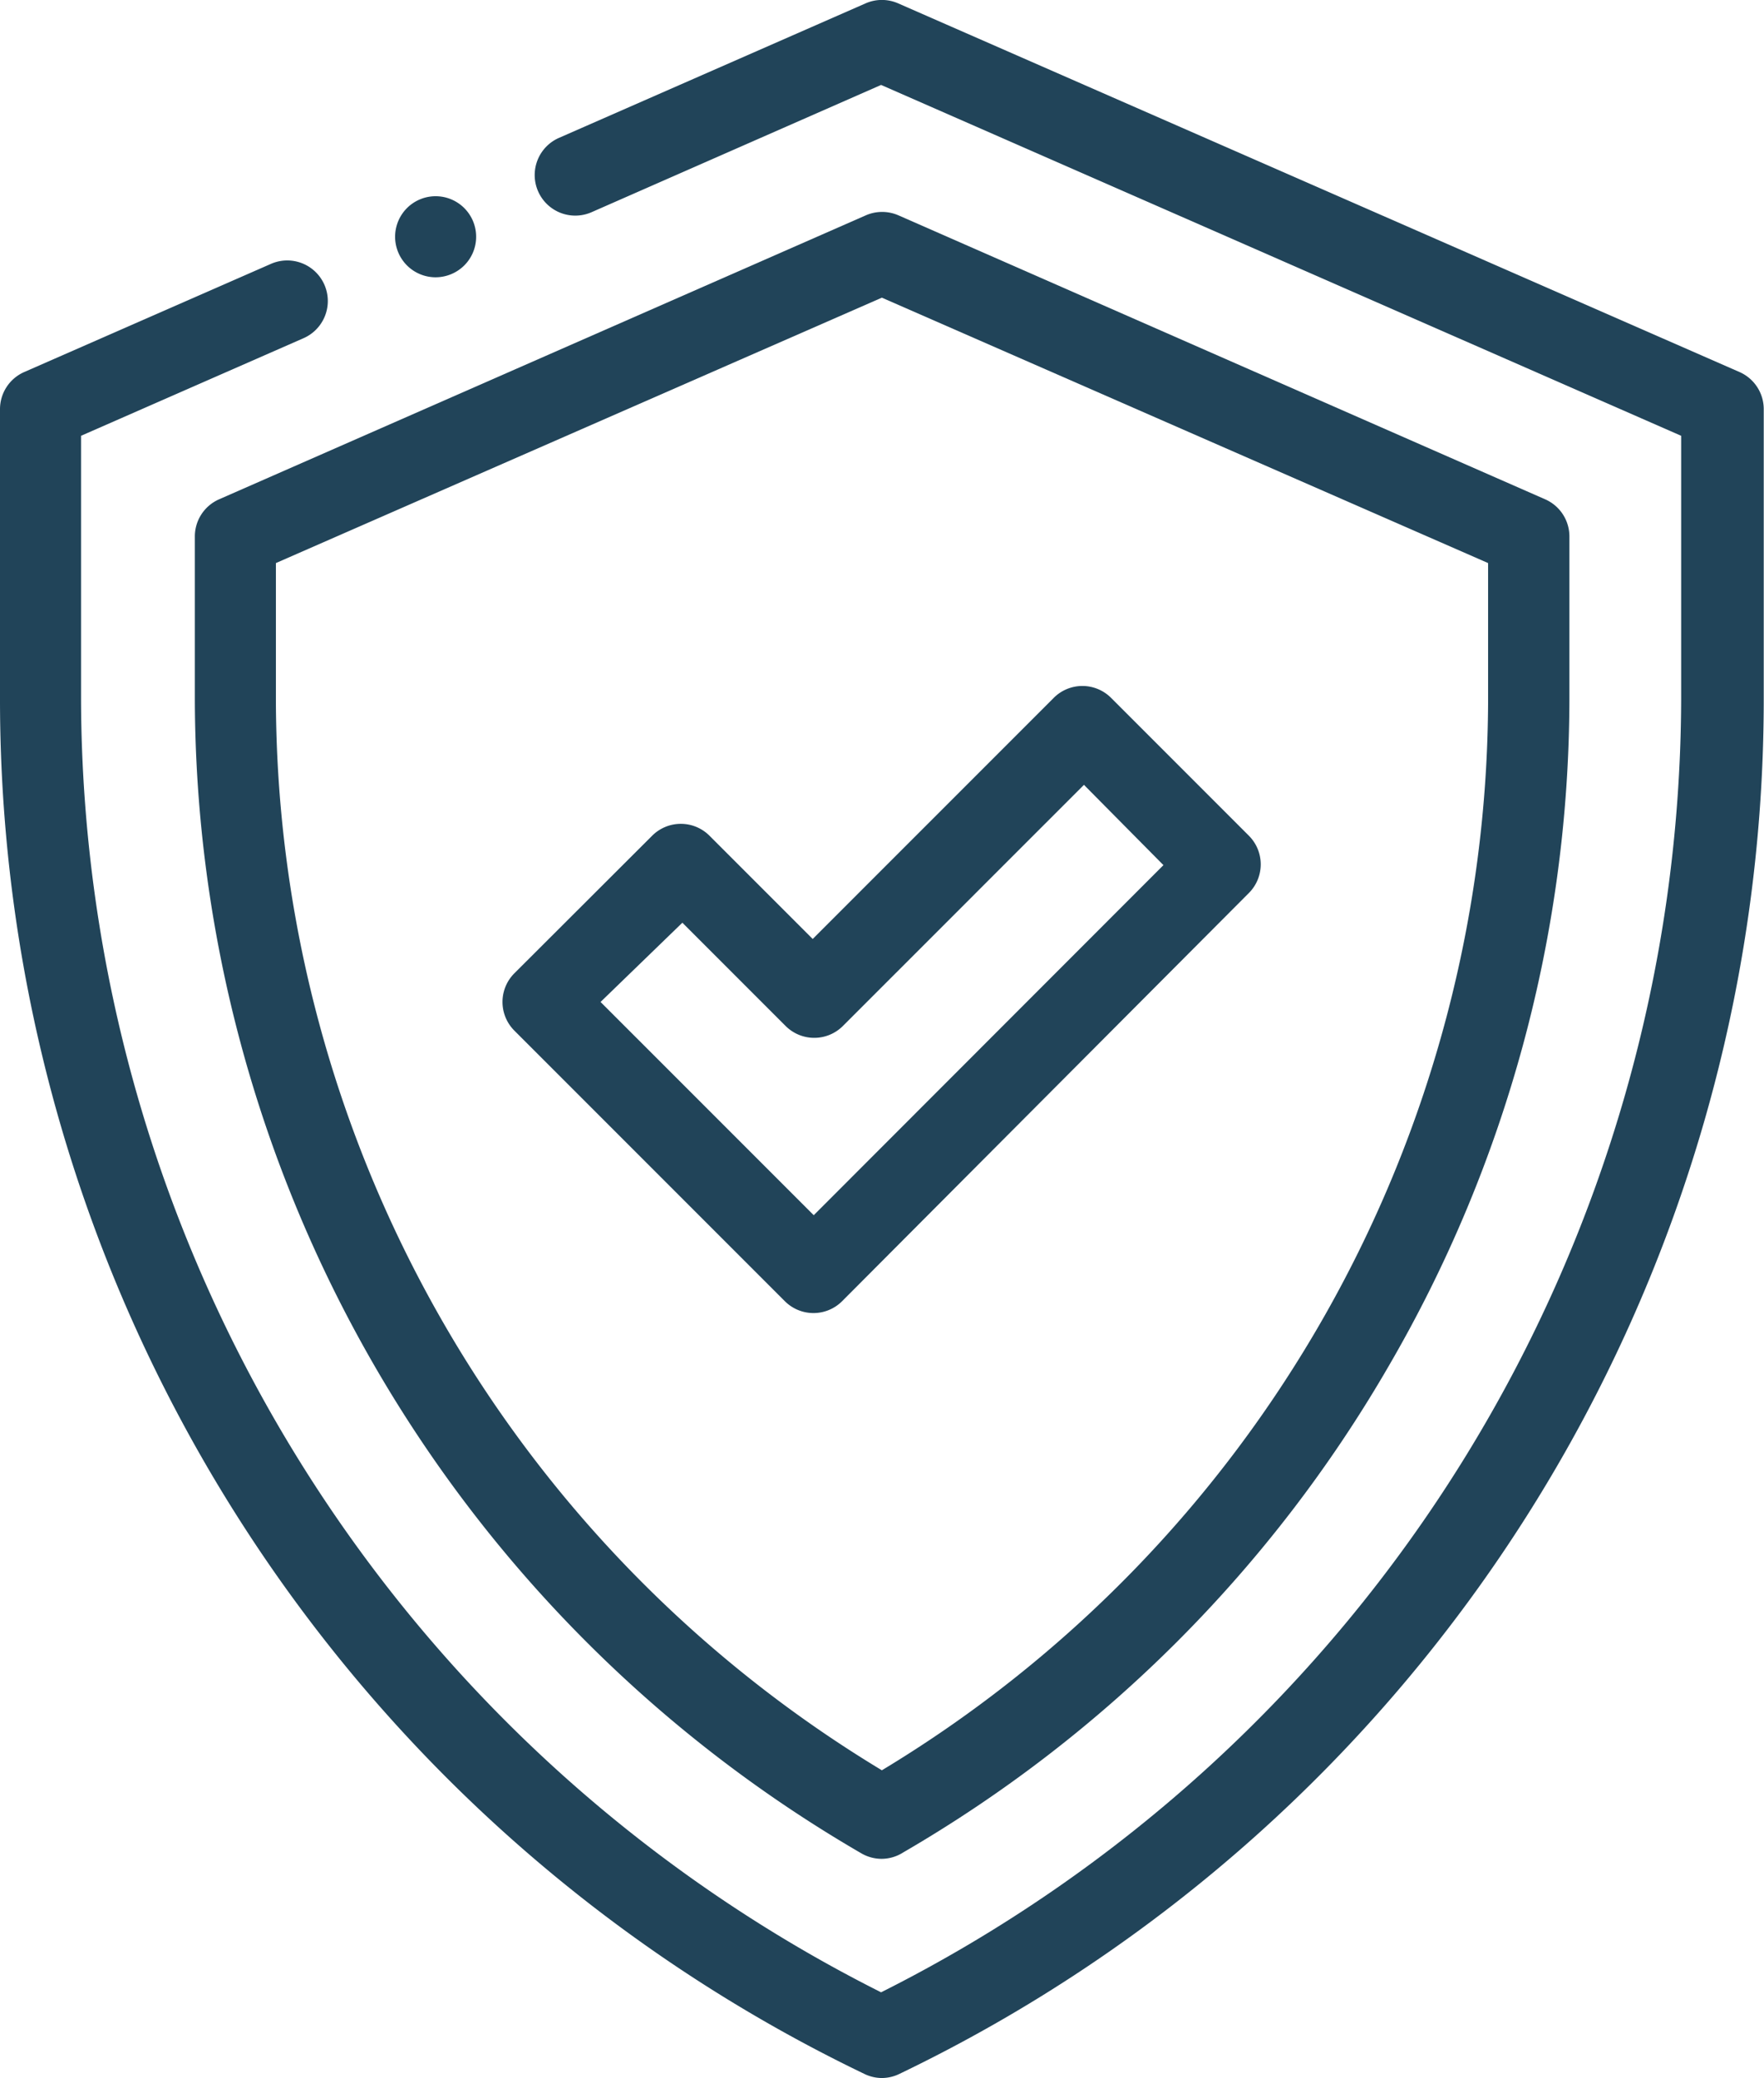
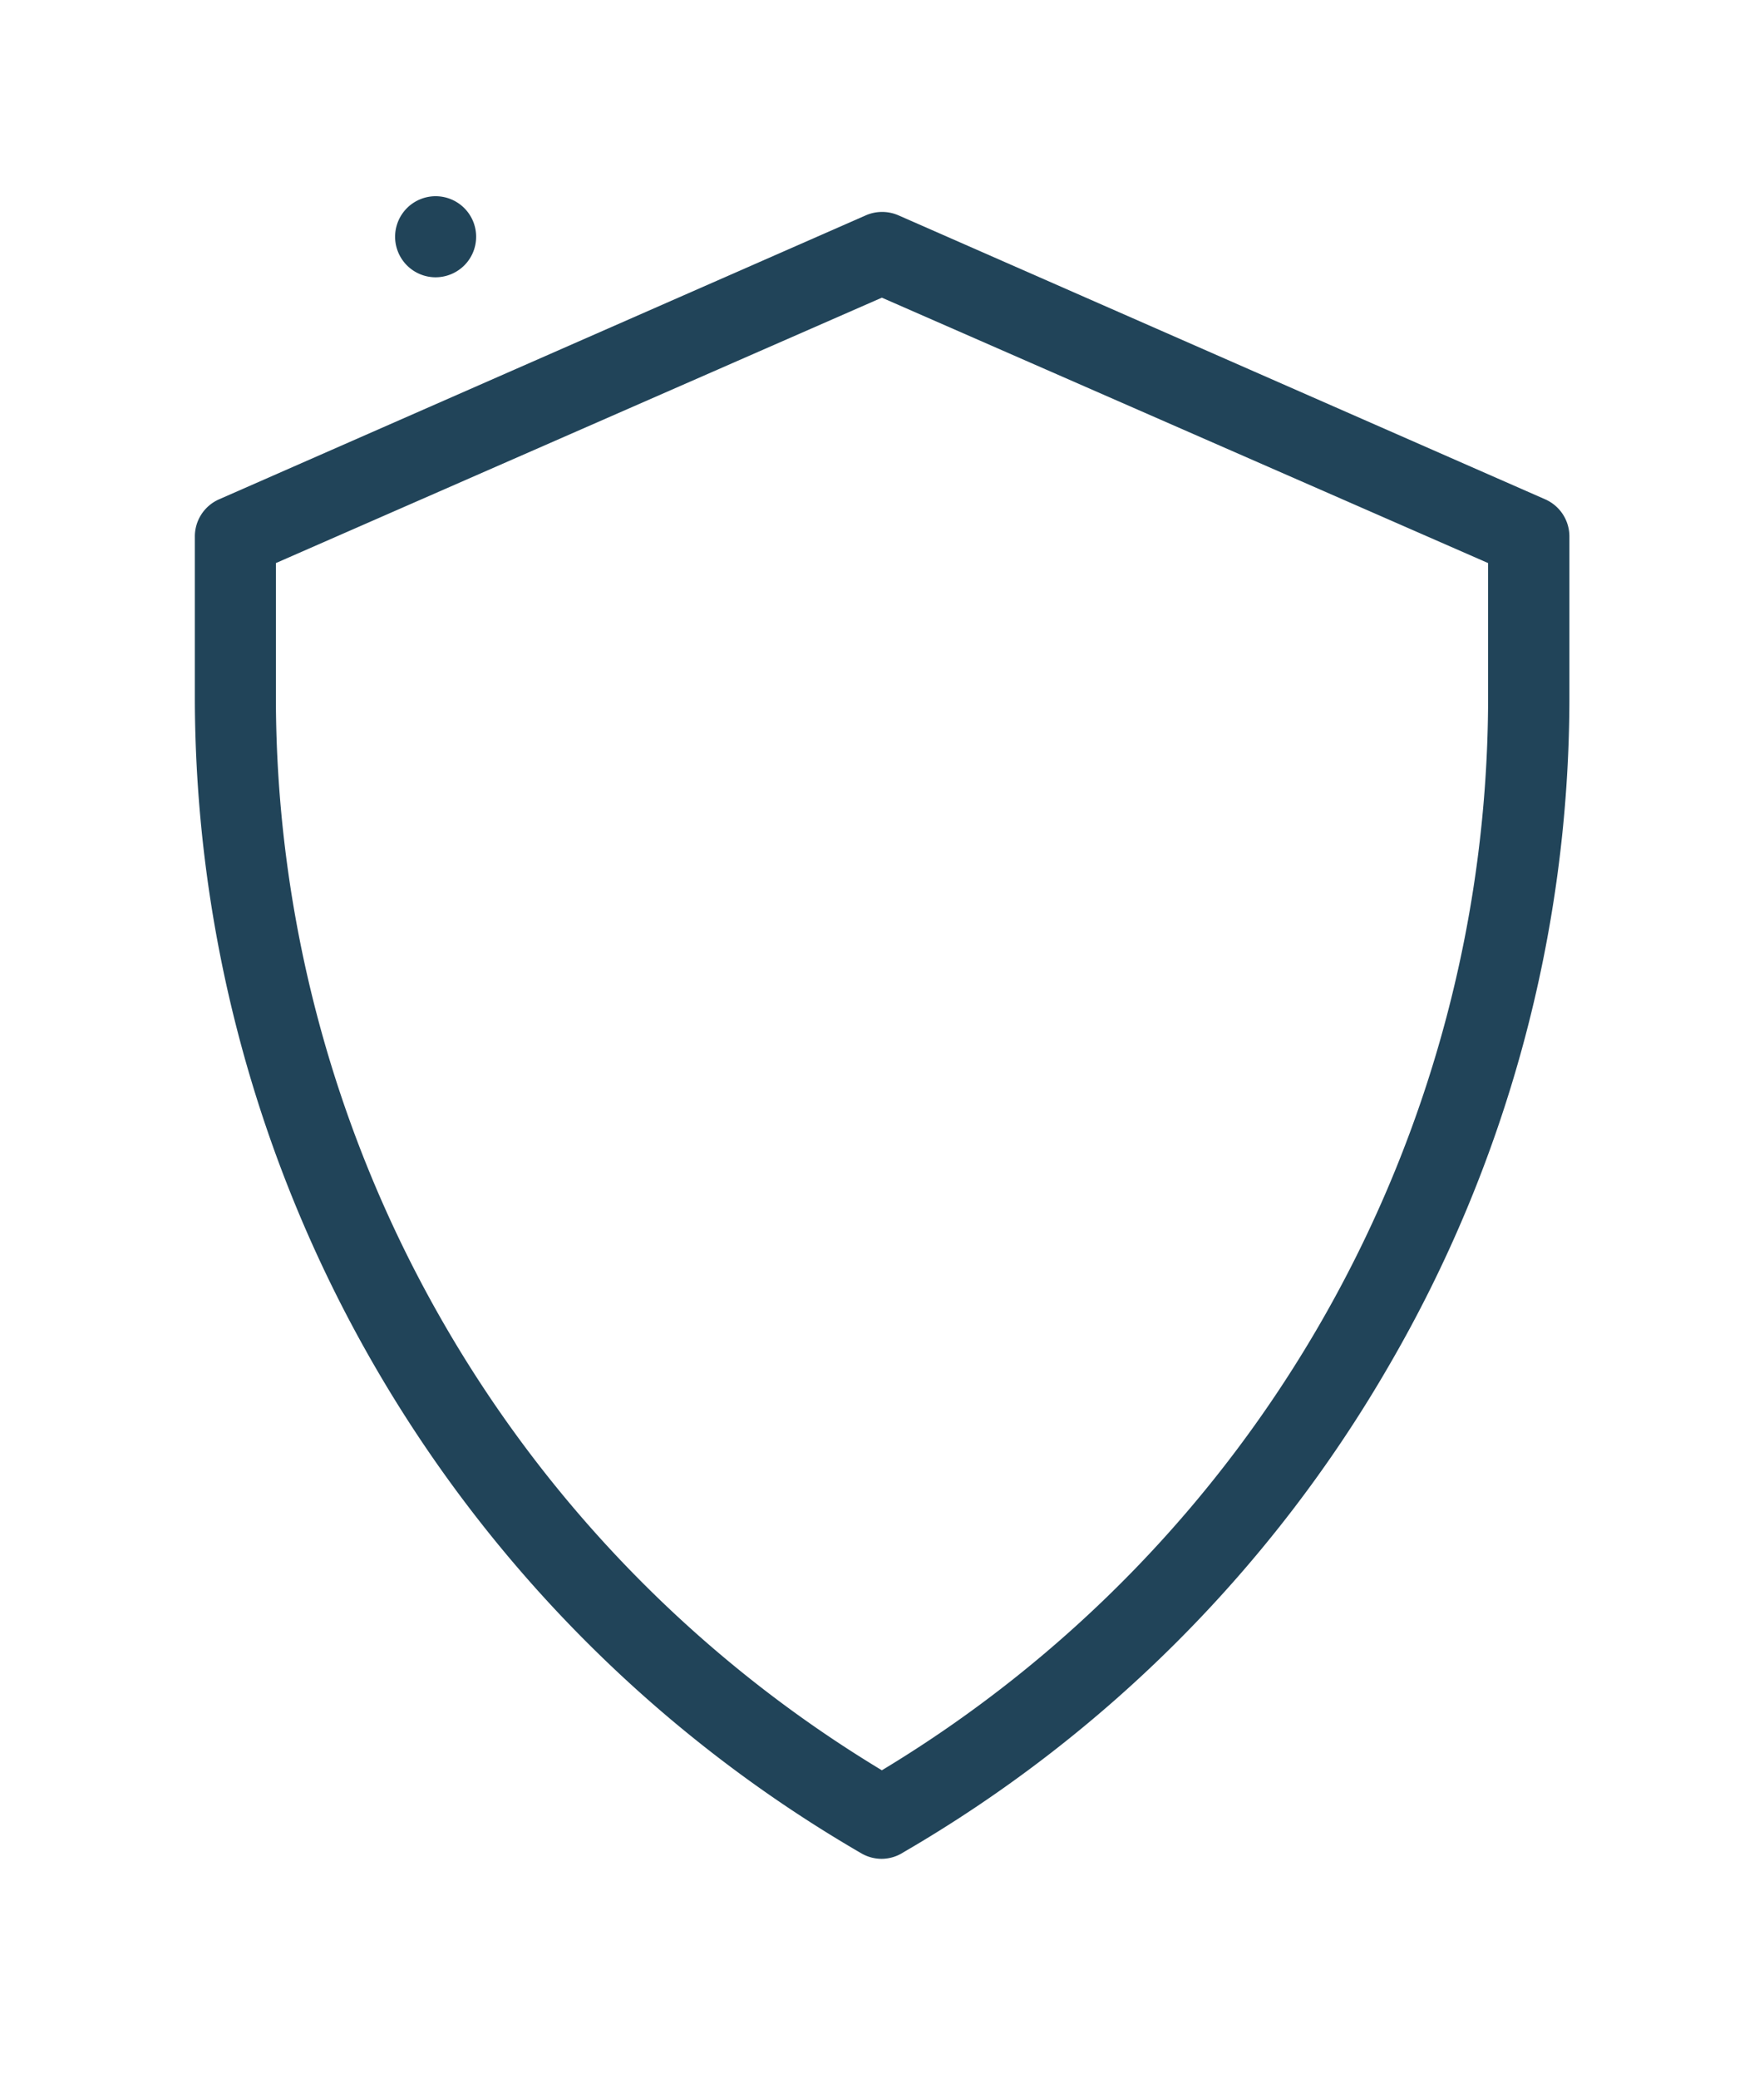
<svg xmlns="http://www.w3.org/2000/svg" viewBox="0 0 68.35 80.49">
  <defs>
    <style>.cls-1{fill:#214459;}</style>
  </defs>
  <title>expertise and experience</title>
  <g id="Layer_2" data-name="Layer 2">
    <g id="Layer_2-2" data-name="Layer 2">
      <g id="surface1">
-         <path class="cls-1" d="M34.17,80.49a1.57,1.57,0,0,1-.68-.16A59.07,59.07,0,0,1,0,27.09V15.85a1.57,1.57,0,0,1,.94-1.44l9.56-4.19a1.57,1.57,0,0,1,1.26,2.88L3.14,16.88V27.09a56.22,56.22,0,0,0,31,50.08,56.22,56.22,0,0,0,31-50.08V16.88l-31-13.59L22.92,8.22a1.57,1.57,0,0,1-1.26-2.88L33.54.13a1.57,1.57,0,0,1,1.26,0l32.6,14.28a1.57,1.57,0,0,1,.94,1.44V27.09A59.06,59.06,0,0,1,34.85,80.33,1.57,1.57,0,0,1,34.17,80.49Z" />
        <path class="cls-1" d="M34.17,72a1.57,1.57,0,0,1-.79-.21A51.81,51.81,0,0,1,7.55,27.09V20.78a1.57,1.57,0,0,1,.94-1.44l25.06-11a1.58,1.58,0,0,1,1.26,0l25.06,11a1.57,1.57,0,0,1,.94,1.44v6.31a51.51,51.51,0,0,1-7,25.82A51.73,51.73,0,0,1,35,71.75,1.57,1.57,0,0,1,34.17,72ZM10.69,21.81v5.28A48.56,48.56,0,0,0,34.17,68.57,48.56,48.56,0,0,0,57.66,27.09V21.81L34.17,11.53Z" />
-         <path class="cls-1" d="M31.52,50.86a1.57,1.57,0,0,1-1.11-.46L19.93,39.92a1.57,1.57,0,0,1,0-2.22l5.34-5.33a1.57,1.57,0,0,1,2.22,0l4,4,9.34-9.34a1.57,1.57,0,0,1,2.22,0l5.34,5.34a1.57,1.57,0,0,1,0,2.22L32.63,50.4A1.57,1.57,0,0,1,31.52,50.86ZM23.27,38.81l8.26,8.26L45.08,33.51,42,30.4l-9.34,9.34a1.57,1.57,0,0,1-2.22,0l-4-4Z" />
        <path class="cls-1" d="M16.84,10.74A1.57,1.57,0,1,1,18,10.27,1.58,1.58,0,0,1,16.84,10.74Z" />
      </g>
    </g>
  </g>
</svg>